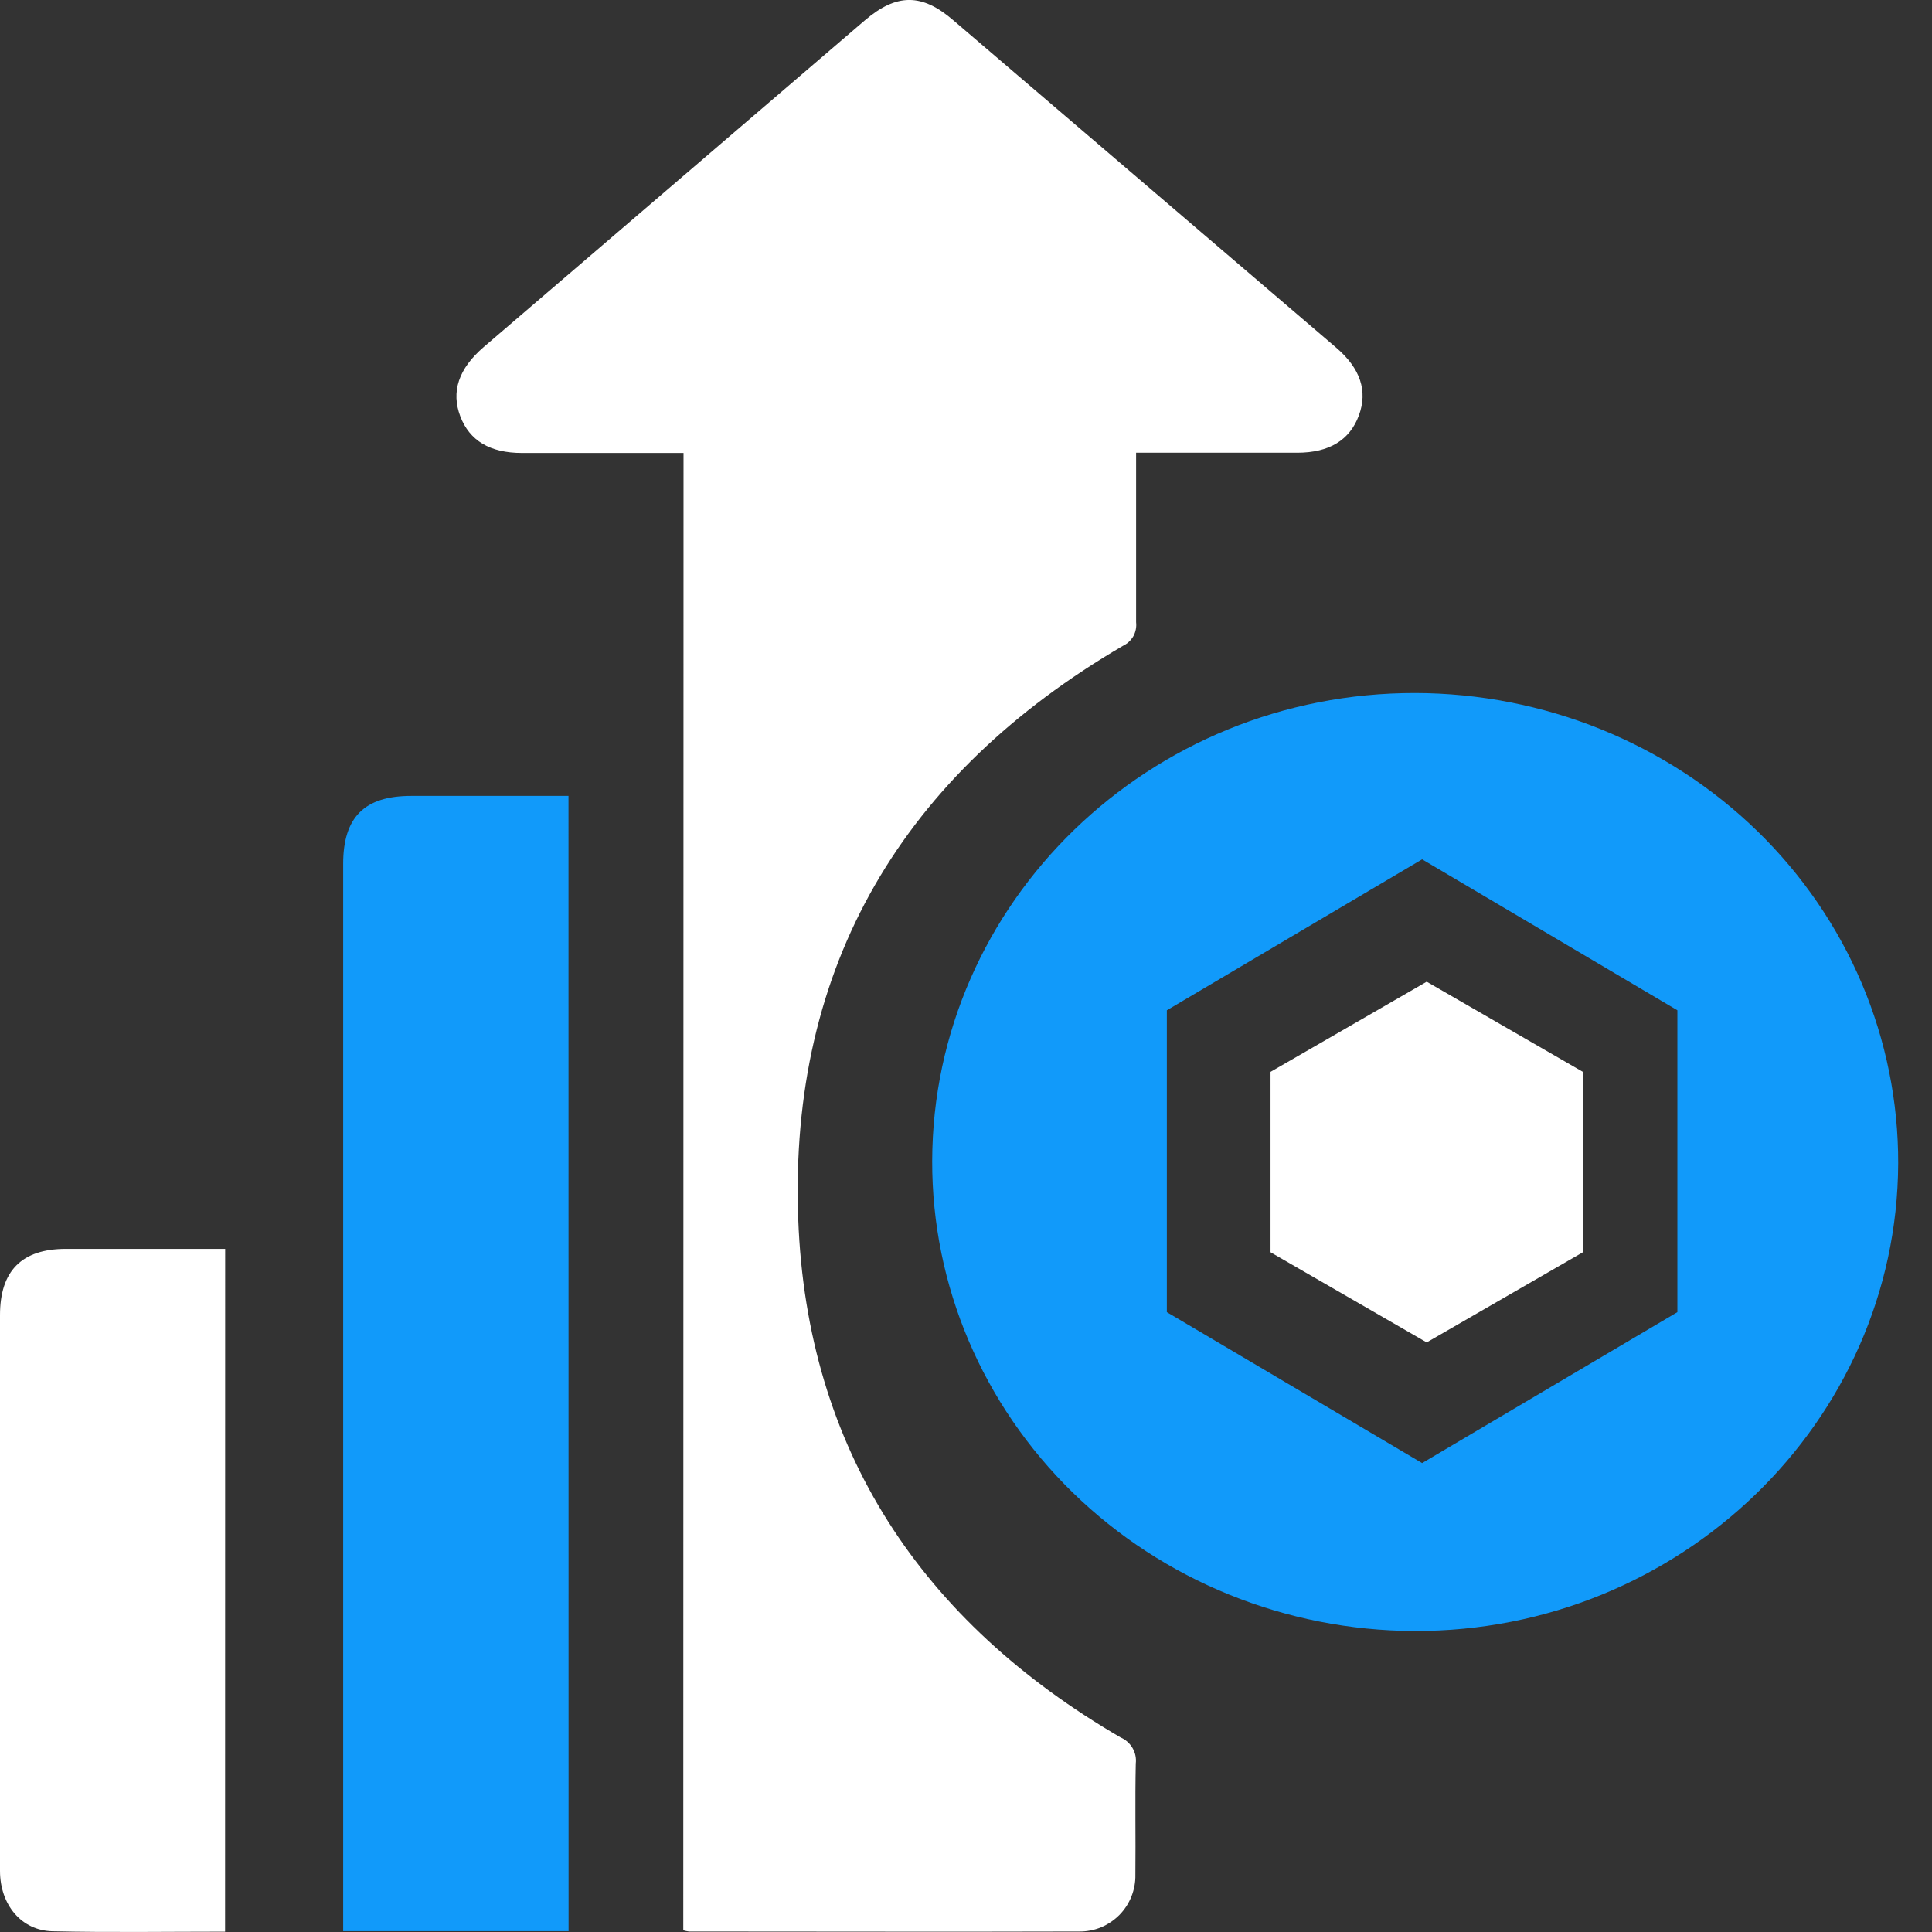
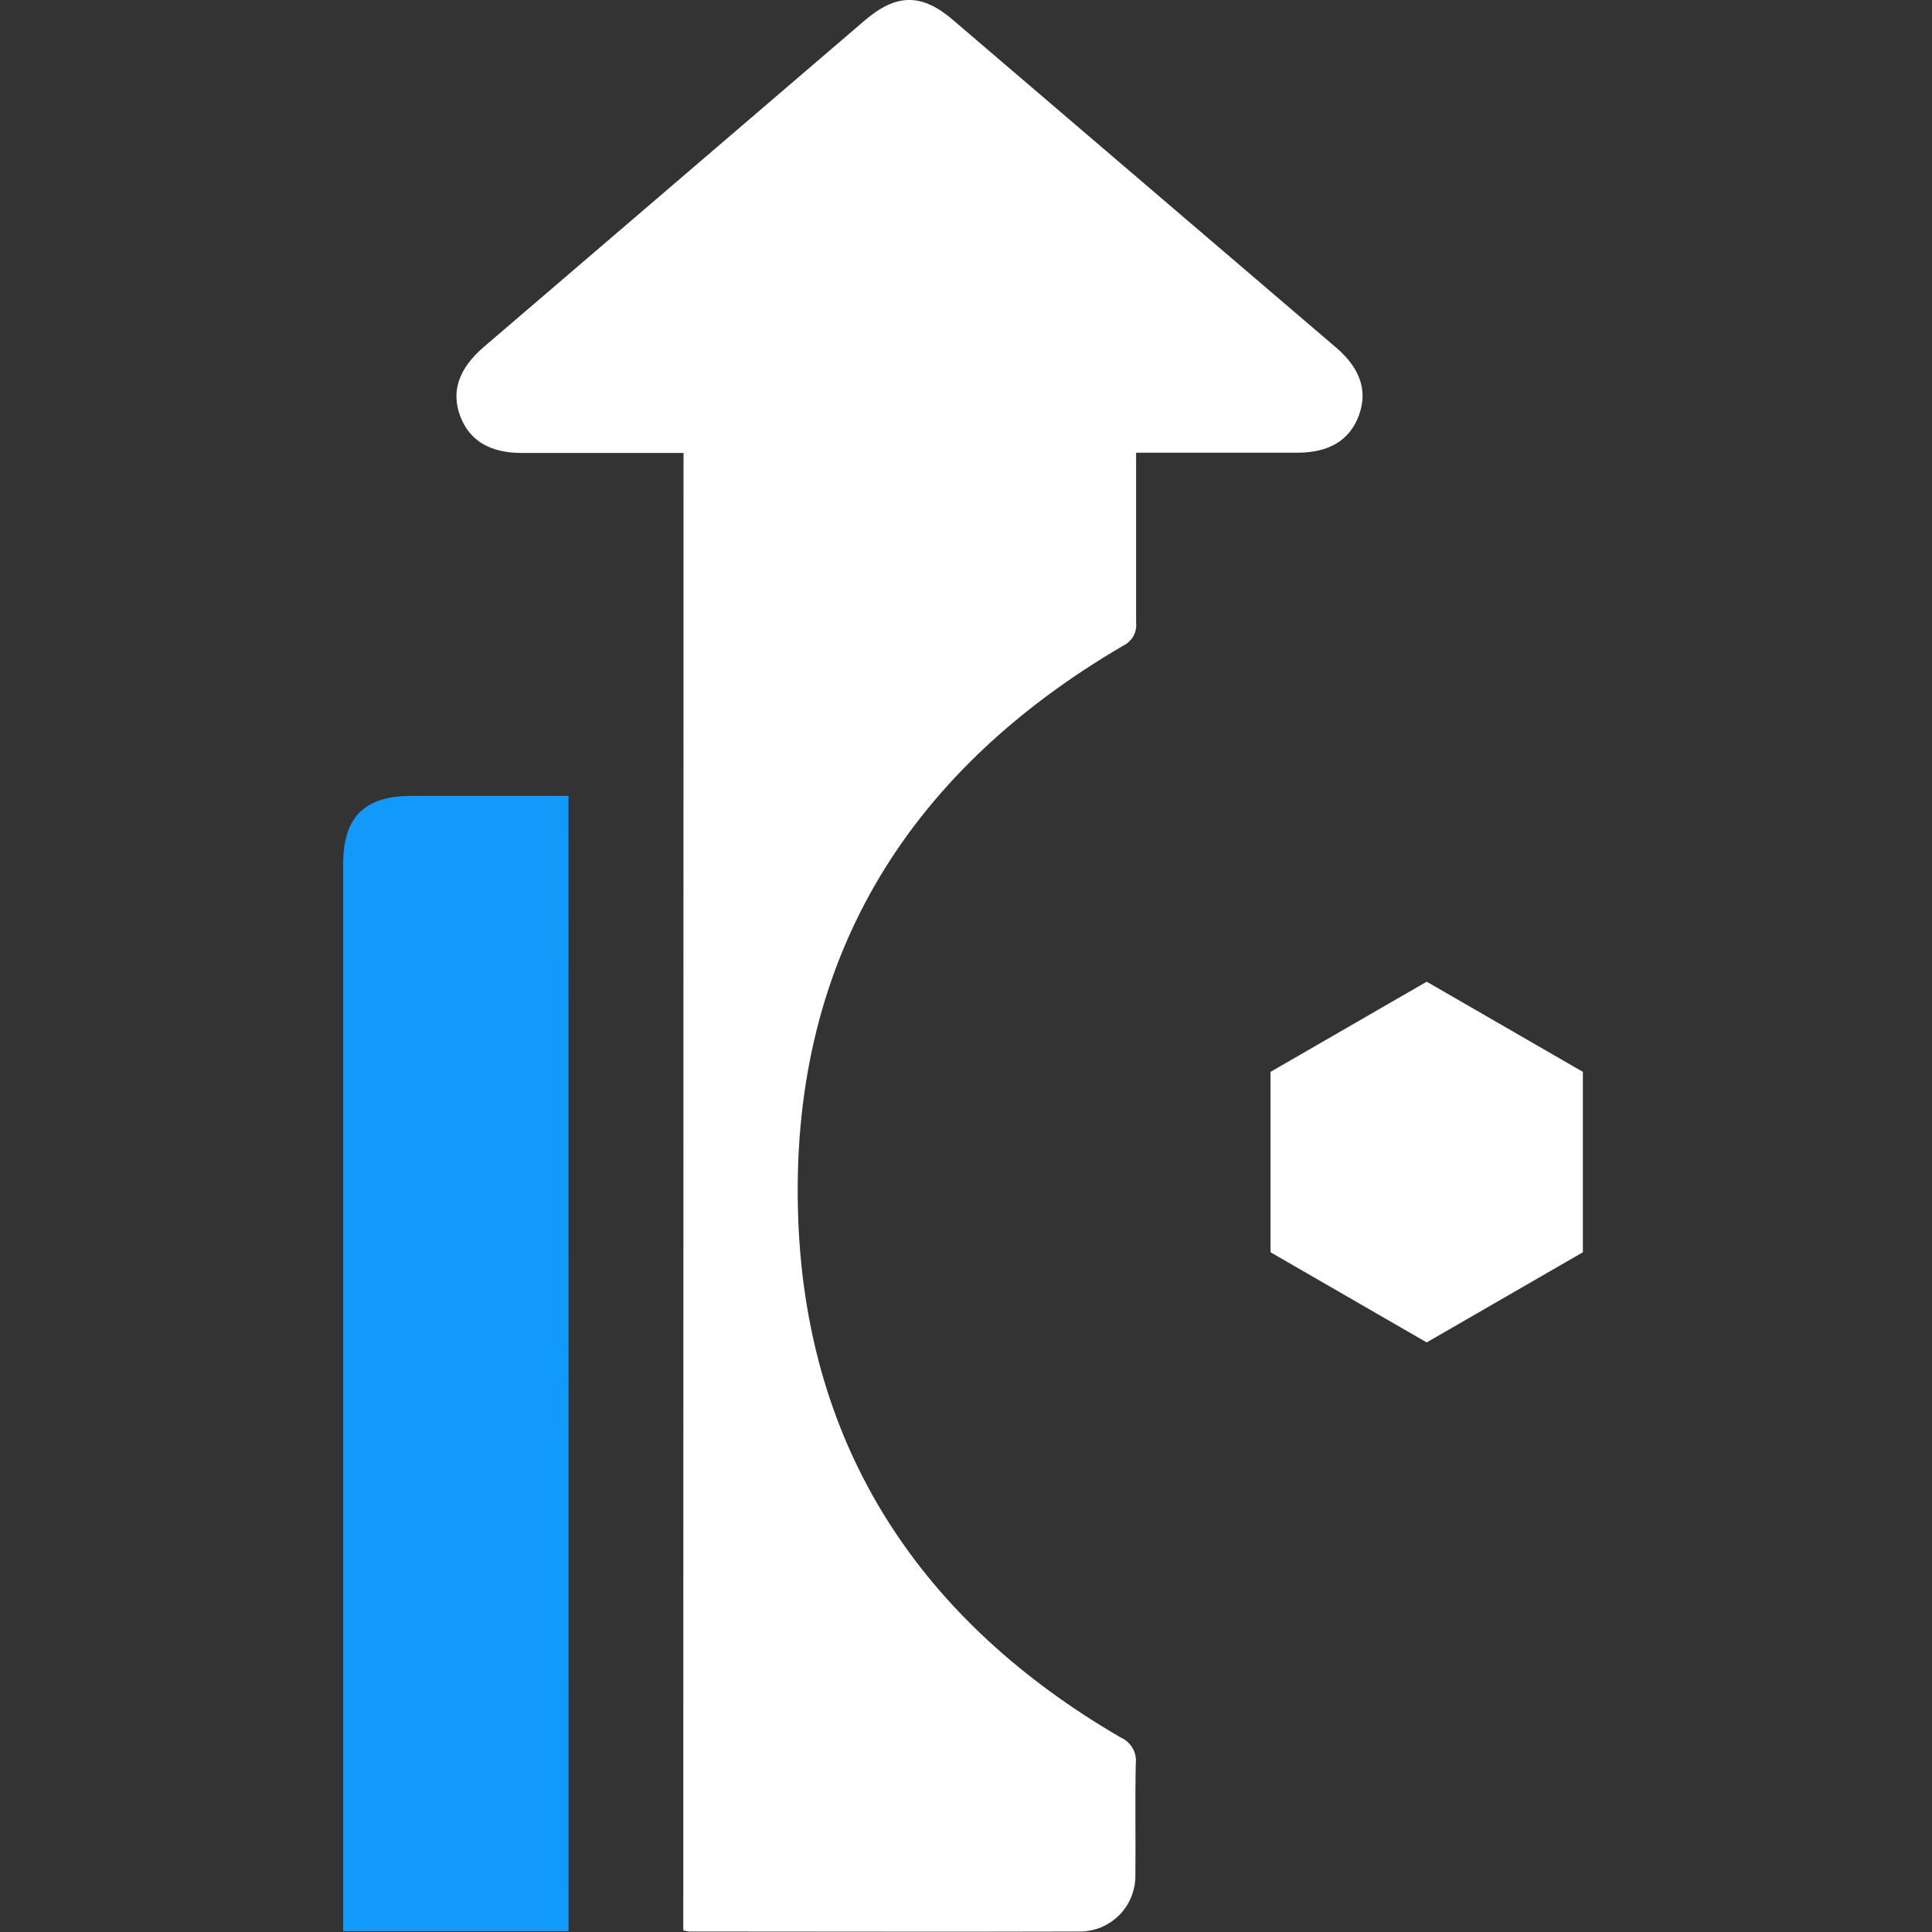
<svg xmlns="http://www.w3.org/2000/svg" width="24" height="24" viewBox="0 0 24 24" fill="none">
  <rect x="0" y="0" width="24" height="24" fill="#333333" stroke="none" />
  <path d="M8.491 5.627H6.485C6.087 5.627 5.834 5.475 5.718 5.172C5.603 4.868 5.693 4.582 6.01 4.31L10.742 0.254C11.137 -0.084 11.453 -0.086 11.845 0.254L16.599 4.319C16.9 4.577 16.993 4.858 16.88 5.162C16.767 5.466 16.514 5.623 16.118 5.624H14.113V5.878C14.113 6.495 14.113 7.112 14.113 7.729C14.12 7.789 14.108 7.85 14.079 7.903C14.049 7.955 14.004 7.997 13.949 8.023C11.226 9.616 9.798 11.987 9.916 15.146C10.023 18.009 11.45 20.147 13.922 21.584C13.983 21.61 14.035 21.657 14.069 21.715C14.103 21.773 14.117 21.841 14.109 21.908C14.099 22.368 14.109 22.829 14.104 23.289C14.106 23.382 14.089 23.473 14.055 23.559C14.021 23.645 13.97 23.723 13.905 23.789C13.84 23.854 13.763 23.906 13.678 23.942C13.592 23.977 13.501 23.995 13.408 23.994C11.791 23.999 10.174 23.994 8.558 23.994C8.534 23.991 8.511 23.986 8.488 23.979L8.491 5.627Z" fill="white" />
  <path d="M7.063 23.99H4.263V23.727C4.263 19.395 4.263 15.063 4.263 10.731C4.263 10.152 4.527 9.887 5.108 9.887C5.755 9.887 6.402 9.887 7.062 9.887L7.063 23.99Z" fill="#119AFA" />
-   <path d="M2.796 23.996C2.071 23.996 1.361 24.007 0.652 23.991C0.265 23.982 0.001 23.662 0 23.242C0 22.329 0 21.415 0 20.502V16.337C0 15.787 0.27 15.515 0.816 15.514C1.473 15.514 2.13 15.514 2.797 15.514L2.796 23.996Z" fill="white" />
-   <path fill-rule="evenodd" clip-rule="evenodd" d="M17.584 8.609C18.374 8.611 19.156 8.764 19.884 9.058C20.613 9.353 21.275 9.784 21.832 10.326C22.389 10.869 22.83 11.513 23.13 12.221C23.429 12.929 23.582 13.687 23.58 14.452C23.567 17.665 20.868 20.272 17.565 20.261C15.973 20.254 14.449 19.636 13.327 18.542C12.205 17.448 11.577 15.968 11.58 14.425C11.586 11.209 14.277 8.602 17.584 8.609ZM20.837 12.55L17.666 10.675L14.495 12.55V16.3L17.666 18.175L20.837 16.3V12.55Z" fill="#119AFA" />
-   <path d="M17.723 12.195L19.663 13.315V15.556L17.723 16.676L15.783 15.556V13.315L17.723 12.195Z" fill="white" />
+   <path d="M17.723 12.195L19.663 13.315V15.556L17.723 16.676L15.783 15.556V13.315L17.723 12.195" fill="white" />
</svg>